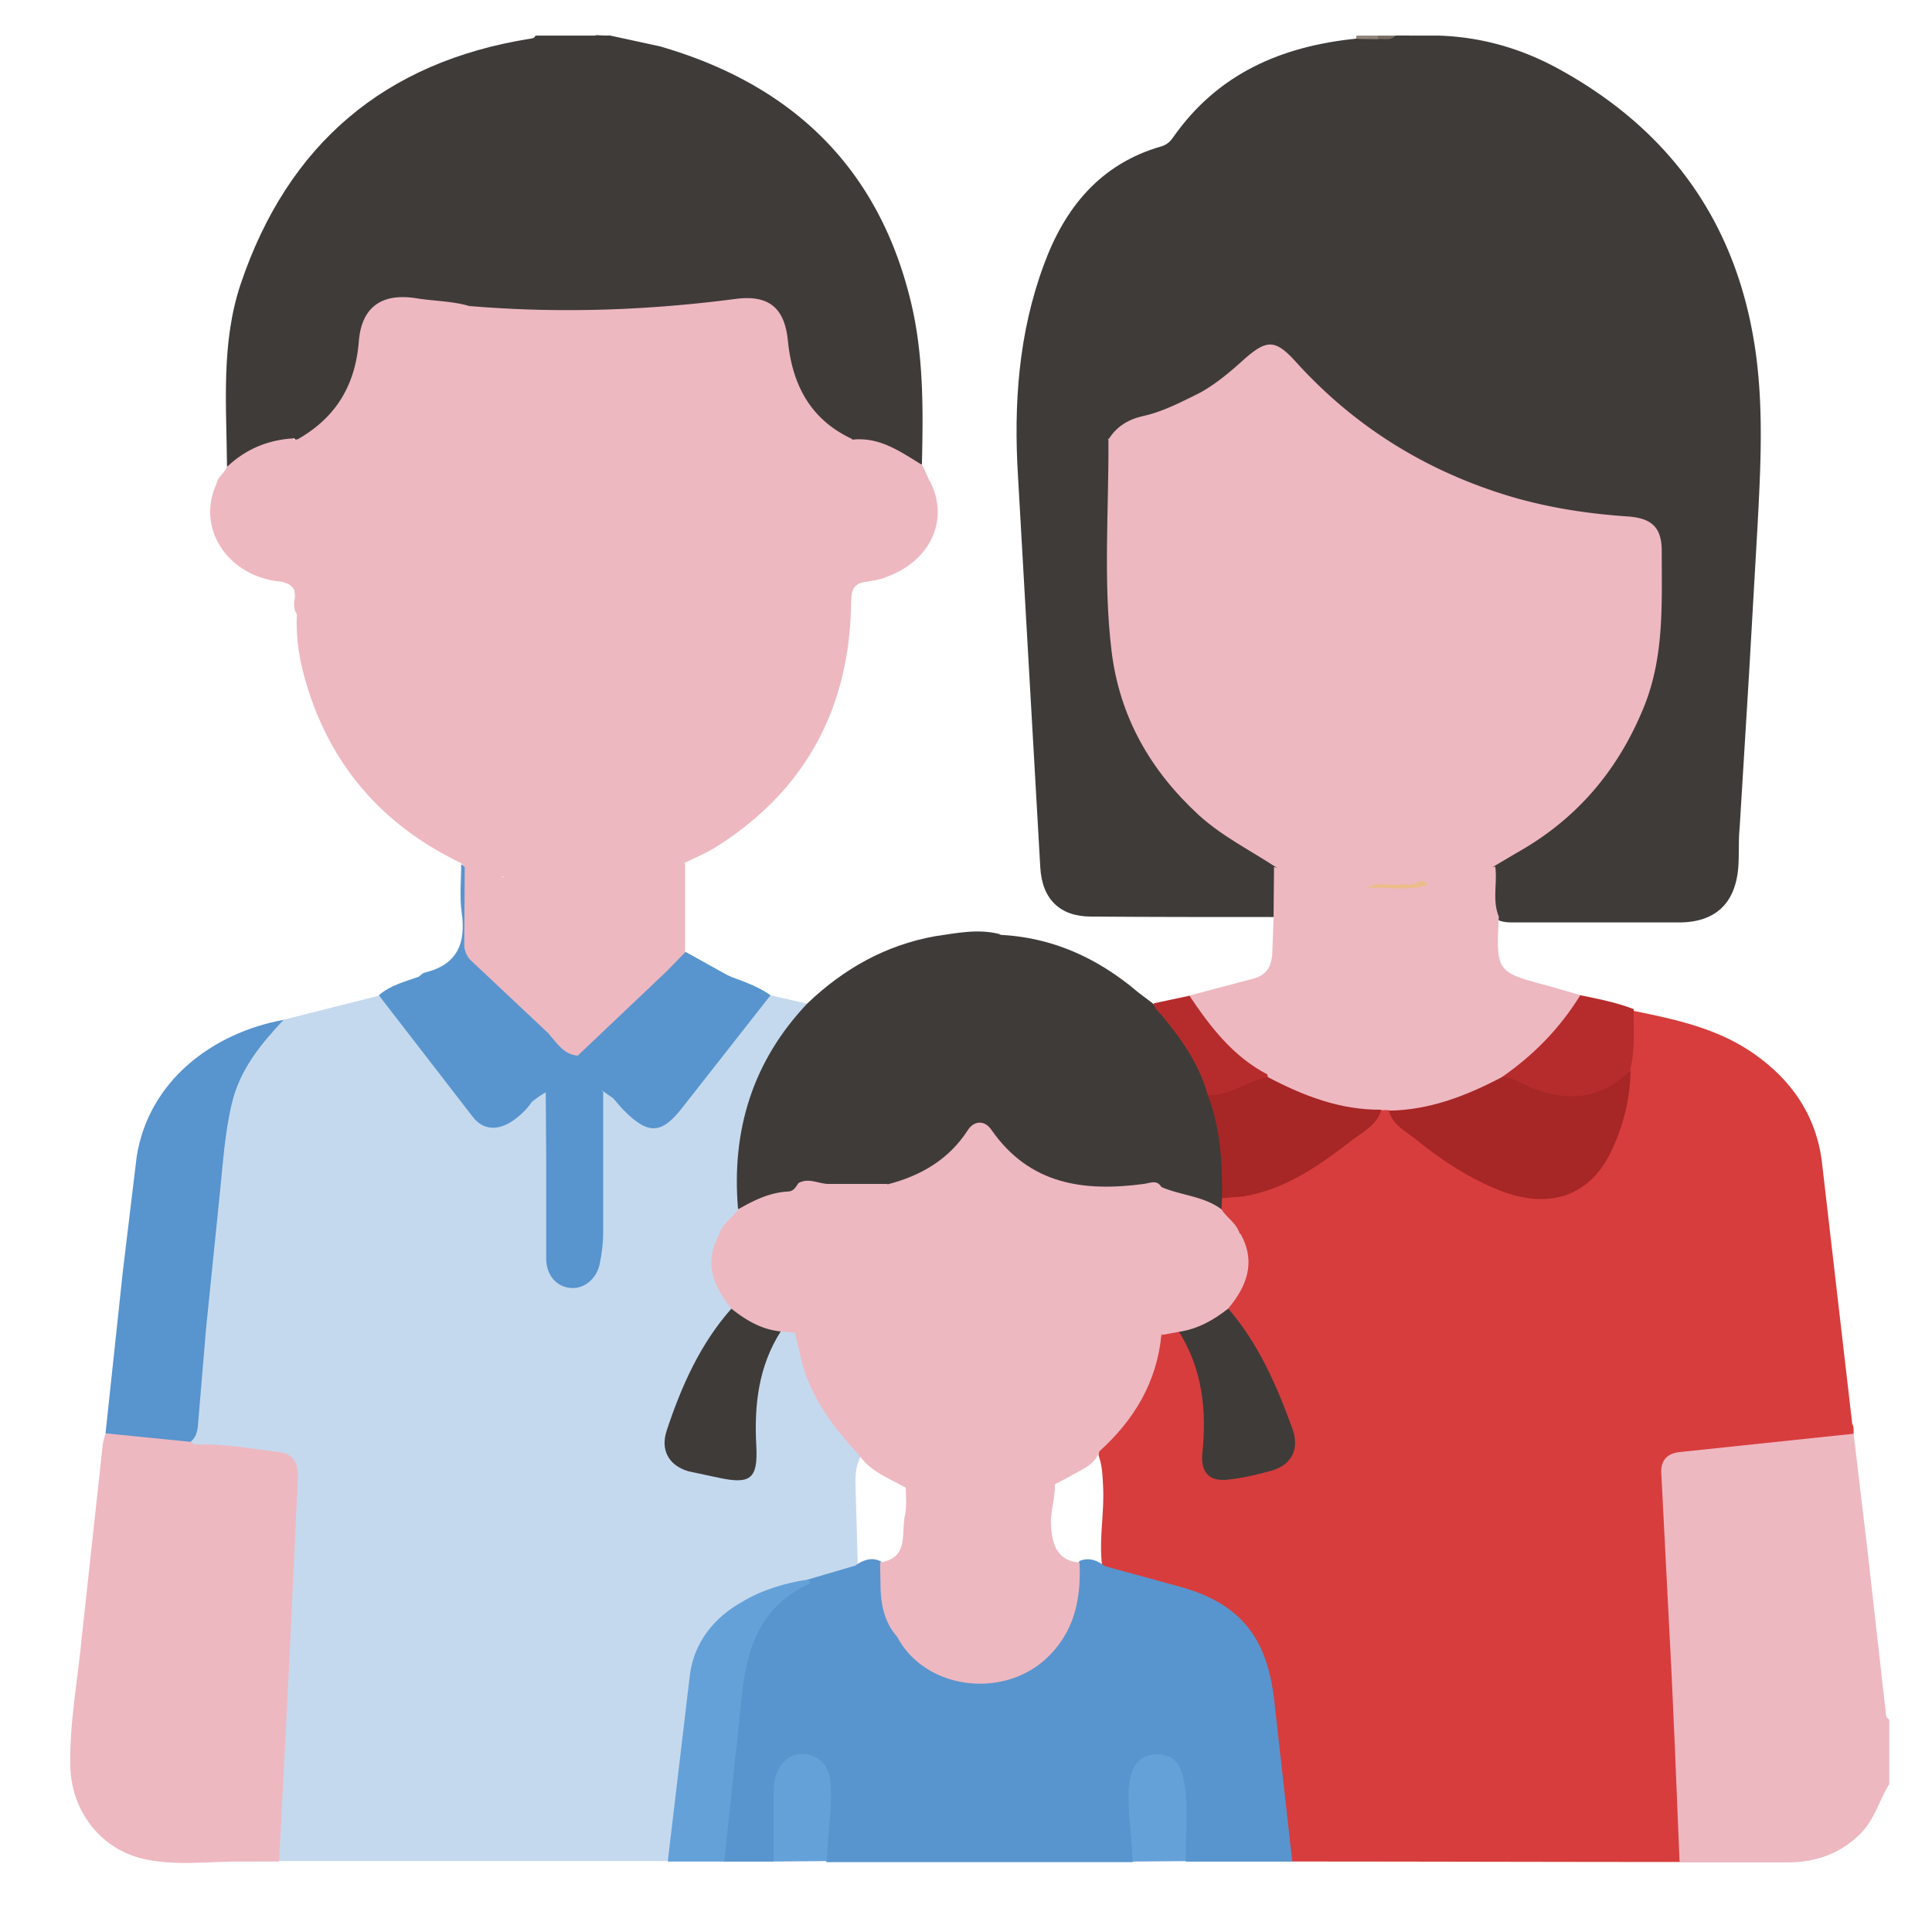
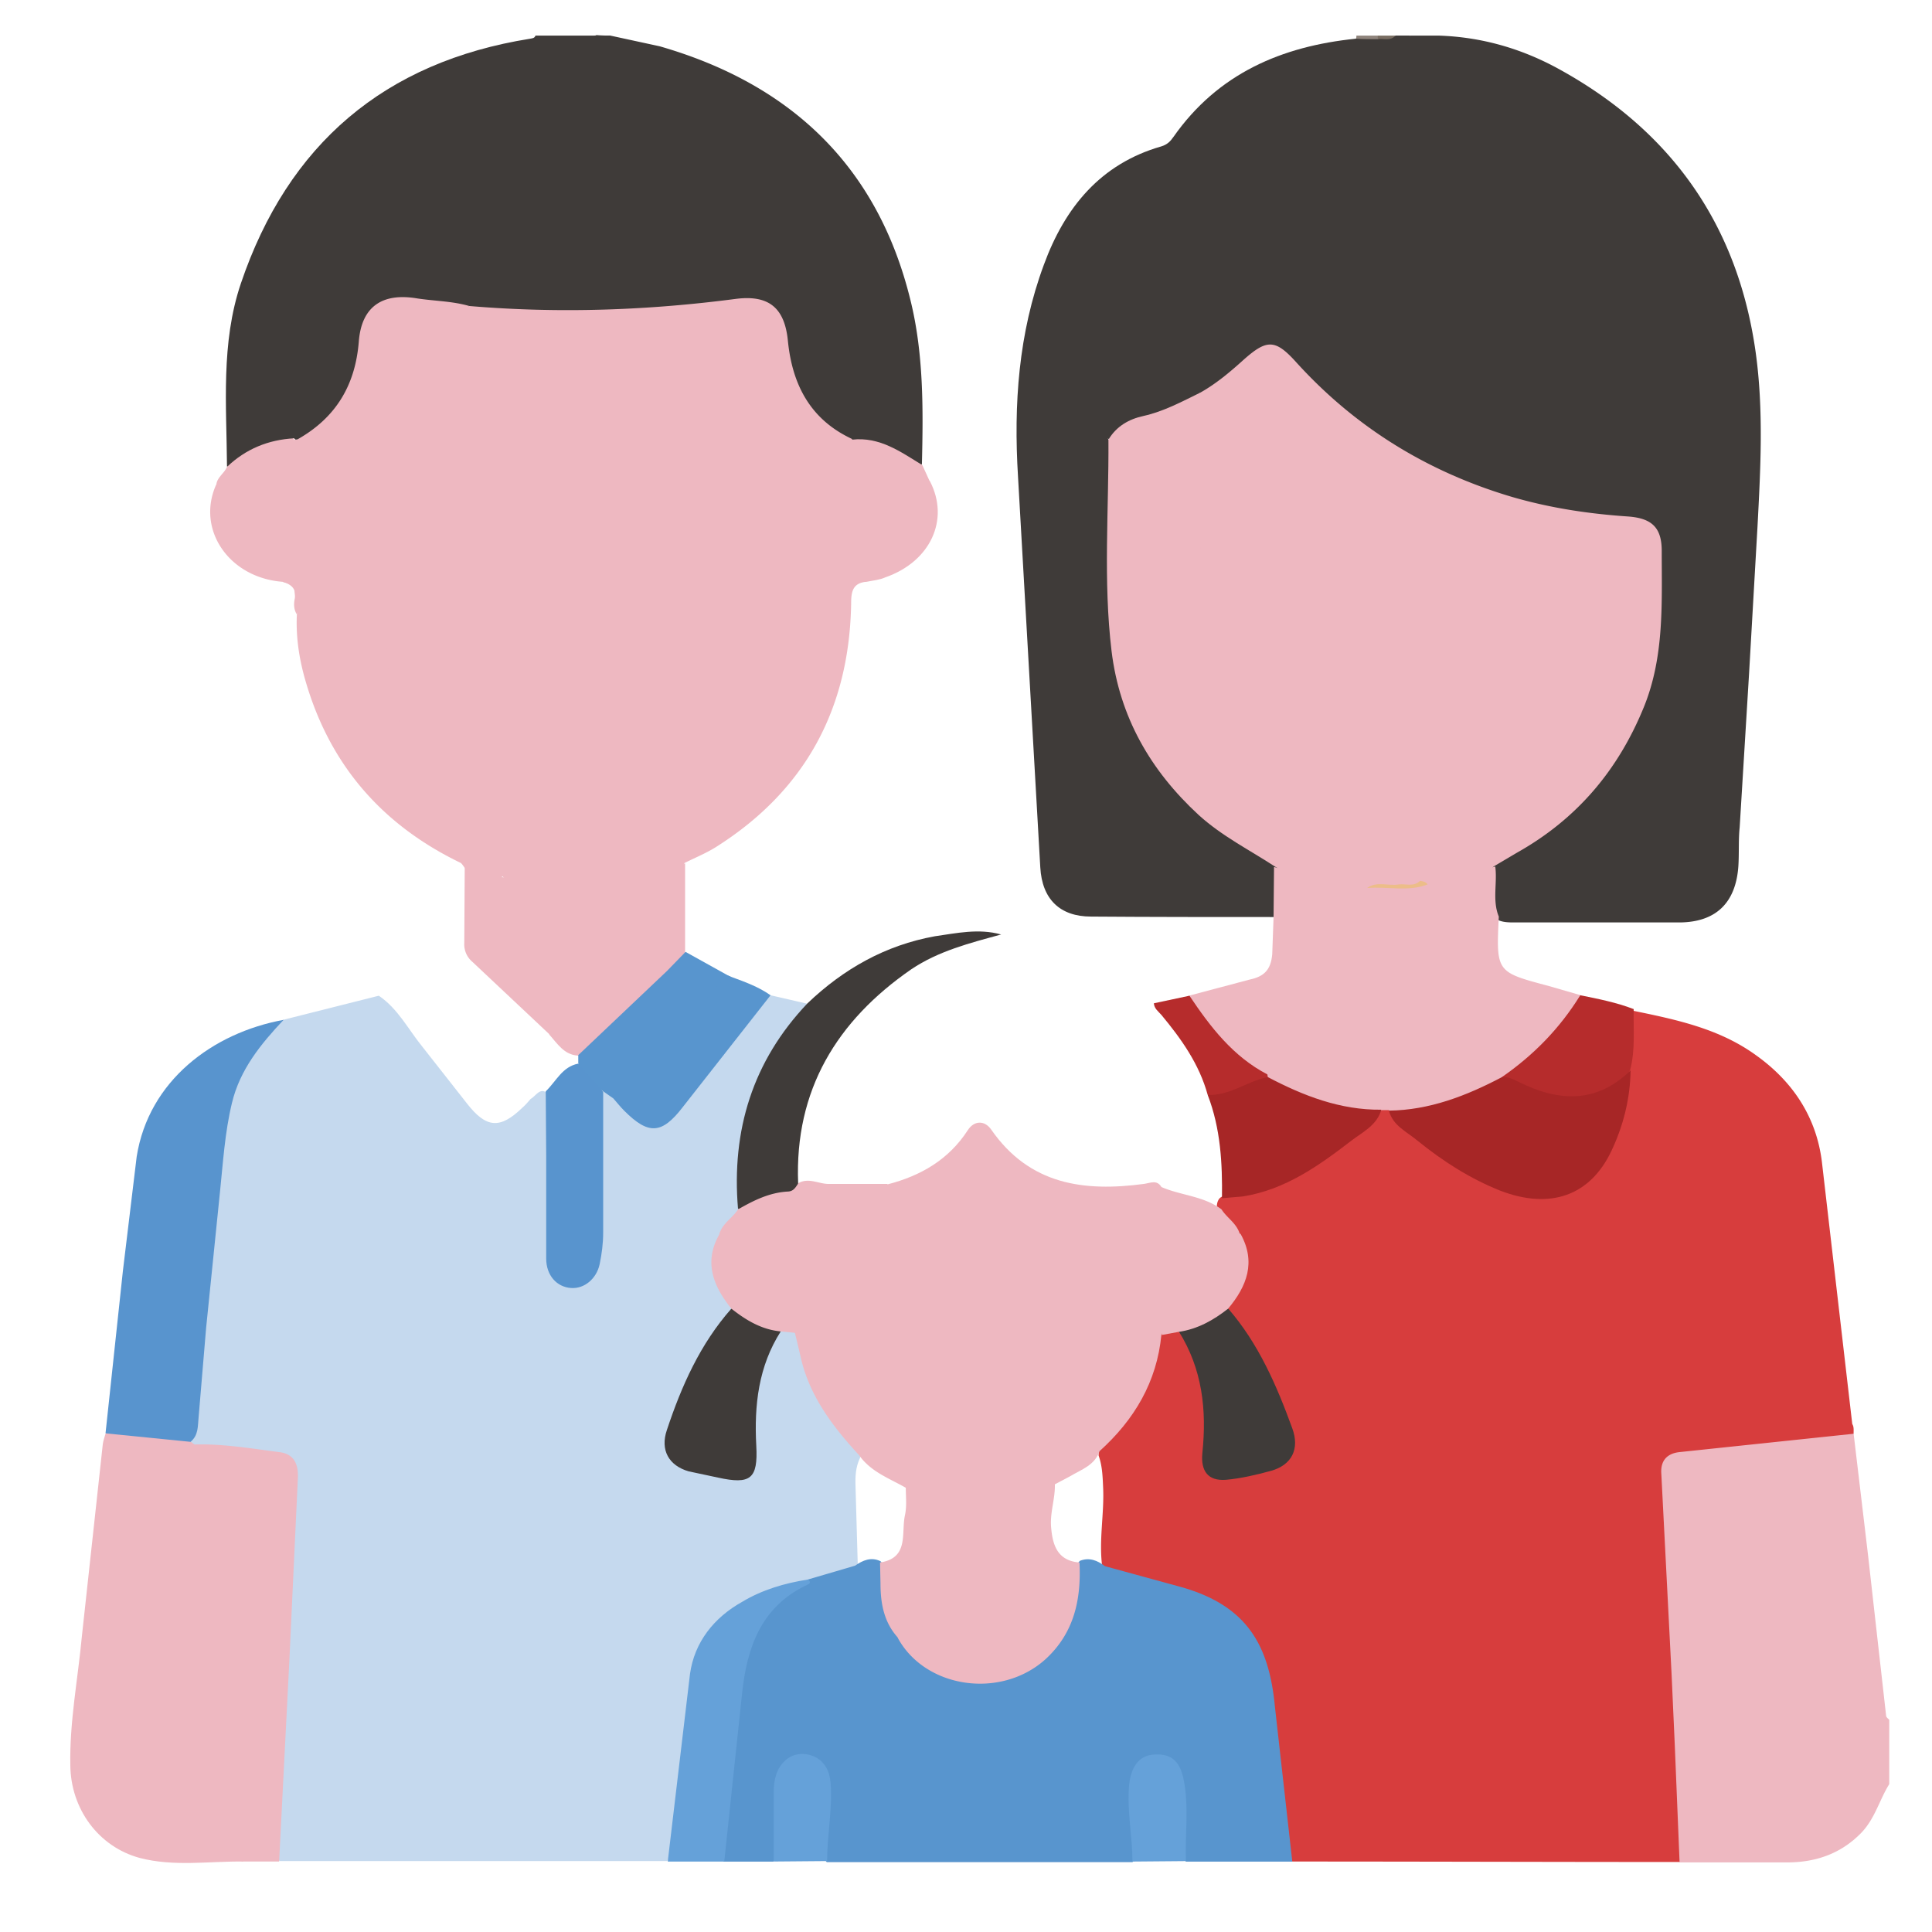
<svg xmlns="http://www.w3.org/2000/svg" width="55" height="55" fill="none">
  <style>.B{fill:#eeb8c1}.C{fill:#3f3b39}.D{fill:#5895ce}</style>
  <g class="C">
    <path d="M40.134 1.013h.811c1.229.038 2.382.369 3.46.967 3.181 1.756 5.069 4.428 5.576 8.055.228 1.641.139 3.308.051 4.963l-.241 4.199-.266 4.352c-.038.369-.013.738-.038 1.12-.076 1.031-.634 1.578-1.66 1.591h-4.702c-.165 0-.342 0-.494-.076-.367-.42-.177-.916-.177-1.387.051-.267.279-.369.482-.484 2.408-1.298 3.84-3.296 4.22-6.019.127-.903.051-1.82.025-2.736-.013-.458-.266-.649-.773-.687-1.369-.115-2.712-.318-4.005-.776-2.015-.725-3.789-1.82-5.284-3.372-.925-.954-.95-.954-1.952-.076-.279.242-.57.471-.9.636-.57.293-1.128.573-1.749.713-.228.051-.431.165-.608.331-.101.089-.19.255-.38.153-.101-.127-.101-.28-.101-.433.089-1.934.317-3.843 1.267-5.586.608-1.107 1.457-1.934 2.687-2.316.304-.102.52-.293.71-.534.951-1.272 2.281-1.972 3.764-2.418.076-.025.165-.025.254-.038.063 0 .127.025.19 0-.127.013-.19-.025-.165-.14zm-22.76 0l1.407.305c3.713 1.069 6.197 3.398 7.135 7.215.38 1.527.367 3.118.329 4.683-.139.064-.266 0-.38-.076-.507-.369-1.09-.509-1.698-.573-.95-.382-1.483-1.12-1.749-2.074-.076-.255-.101-.534-.139-.802-.114-.789-.469-1.094-1.255-1.043-.938.051-1.863.204-2.801.267-1.179.076-2.344.102-3.523-.013-.431-.038-.874 0-1.305-.076-.608-.127-1.229-.178-1.838-.255-.507-.064-.95.255-1.115.751-.076.242-.089.496-.139.738-.215 1.107-.684 2.036-1.812 2.469-.025 0-.051-.013-.076-.013-.025-.013-.038-.038-.063-.051-.101-2.15.038-4.25 1.103-6.21 1.419-2.609 3.536-4.288 6.387-5.065.38-.102.773-.051 1.14-.191a3.85 3.85 0 0 0 .393.013z" />
    <path d="M36.269 26.106c-1.736 0-3.472 0-5.209-.013-.887 0-1.394-.496-1.445-1.4l-.634-11.122c-.127-2.061.013-4.085.735-6.032.596-1.629 1.61-2.876 3.346-3.372.165-.051.254-.14.342-.267 1.267-1.807 3.079-2.583 5.196-2.799.19-.076.38-.025.57-.038.19-.025.38.051.558-.051h.406c.063.127.215.064.304.153-1.495.344-2.889.916-3.903 2.1-.494.585-1.039.954-1.736 1.247-1.445.636-2.167 1.947-2.623 3.359-.469 1.489-.71 3.041-.634 4.619.165.204.114.445.127.674v3.996c.025 3.169 1.445 5.497 4.182 7.062.215.127.469.204.545.484.025.496.177.967-.127 1.4z" />
  </g>
  <path d="M52.769 40.816l.405 3.41.52 4.619c0 .038.051.076.089.114v1.832c-.279.445-.405.98-.798 1.387-.57.585-1.267.827-2.04.84h-3.13c-.114-.114-.139-.267-.139-.42l-.216-4.199-.266-4.861a12.29 12.29 0 0 1-.013-1.527c.025-.547.178-.738.76-.827l3.713-.407c.355-.051.748-.242 1.115.038z" class="B" />
  <path d="M16.968 1.013c-.368.267-.824.242-1.242.356-1.47.407-2.75 1.107-3.903 2.112C9.872 5.174 8.82 7.337 8.49 9.857c-.089.662-.013 1.349-.013 2.023 0 .204.025.407-.101.585-.393.28-.912.229-1.318.522-.177.127-.317.356-.596.293-.013-1.743-.177-3.512.393-5.205 1.343-3.97 4.093-6.312 8.237-6.973.063-.013.127-.013.152-.089h1.723z" class="C" />
  <path d="M39.222 1.115c-.203 0-.418 0-.621-.013.013-.025.013-.064.013-.089h.608c.038.025.038.051.038.064-.025.025-.025.038-.038.038z" fill="#8f847c" />
  <path d="M39.222 1.115v-.102h.507c-.152.165-.342.076-.507.102z" fill="#796d62" />
  <path d="M52.769 40.816l-4.955.522c-.355.038-.545.242-.52.611l.292 5.701.089 1.972.139 3.385c-3.675 0-7.35-.013-11.025-.013-.367-.484-.241-1.069-.317-1.603-.165-1.158-.241-2.316-.418-3.474-.203-1.285-.963-2.074-2.154-2.507-.621-.229-1.267-.344-1.901-.509-.228-.064-.469-.089-.621-.305-.101-.751.063-1.514.025-2.265-.013-.305-.025-.611-.127-.891-.013-.255.177-.394.317-.547.697-.751 1.153-1.616 1.318-2.634.013-.102.038-.204.114-.28.165-.115.342-.153.532-.115.621.649.748 1.476.824 2.329.038.407 0 .814-.013 1.209-.013.458.19.649.646.611.367-.038.735-.115 1.077-.229.545-.178.735-.547.532-1.107-.393-1.094-.849-2.163-1.597-3.079-.063-.076-.114-.165-.139-.267-.013-.166.063-.293.152-.42.393-.547.406-1.12.139-1.705-.114-.305-.456-.458-.532-.789-.013-.102 0-.204.063-.293.038-.038.076-.064.127-.076 1.812-.229 3.181-1.26 4.448-2.481a.35.35 0 0 1 .228 0c.9.929 1.939 1.68 3.13 2.176.456.191.938.305 1.432.255.913-.114 1.419-.713 1.749-1.501.266-.649.393-1.323.444-2.023.038-.395.076-.789.063-1.196 0-.178-.013-.369.139-.509 1.242.255 2.471.509 3.523 1.273 1.052.751 1.724 1.769 1.876 3.054l.862 7.444c.051.076.038.178.038.28z" fill="#d73d3d" />
  <path d="M21.936 28.333l1.052.242c.076.178-.051.293-.152.395-1.217 1.387-1.787 3.003-1.685 4.848.013.191.013.369-.025.56-.076.344-.406.509-.532.814-.266.573-.266 1.133.101 1.667.089.14.203.28.19.458-.342.611-.798 1.158-1.09 1.807l-.634 1.54c-.203.573 0 .942.583 1.12.317.102.646.166.988.204.469.051.646-.102.672-.585.025-.687-.063-1.387.127-2.062.152-.534.266-1.082.684-1.489.165-.076.317-.013.456.076.127.102.177.242.203.394.177 1.018.684 1.858 1.343 2.621.139.165.33.305.266.56-.127.267-.139.534-.127.84l.063 2.214c-.368.42-.925.331-1.381.522-.621.127-1.242.305-1.812.611-.988.535-1.432 1.438-1.559 2.507l-.444 3.97c-.025.28-.038.573-.228.814H7.958c-.215-.28-.165-.623-.127-.929.127-.929.101-1.858.152-2.787l.329-6.731c.038-.929-.089-1.031-1.014-1.145l-1.711-.166c-.089-.038-.165-.076-.19-.178l.71-7.151c.076-.802.114-1.616.317-2.405.266-1.005.697-1.896 1.635-2.456l2.725-.687c.545.369.836.954 1.229 1.438l1.28 1.629c.545.7.938.738 1.571.127.089-.076.165-.165.241-.255.165-.089.292-.394.532-.102.101.344.063.7.063 1.056v3.143c0 .204-.013.407.051.598.076.267.241.458.52.471.279.025.482-.14.596-.395.139-.318.152-.649.152-.992V31.82c0-.216-.013-.445.063-.649.139-.242.279-.089.406 0 .165.14.304.318.469.458.507.471.887.445 1.318-.089l2.243-2.863c.114-.14.203-.318.418-.343z" fill="#c5d9ee" />
  <path d="M23.001 44.965l1.343-.394c.215-.153.456-.255.722-.127.165.178.127.407.127.624 0 .535.139 1.031.431 1.476.76 1.082 1.863 1.489 3.092 1.12 1.102-.331 1.825-1.336 1.876-2.609.013-.216-.038-.445.152-.623.266-.102.494-.013.71.153l2.23.611c1.812.534 2.446 1.629 2.611 3.398l.494 4.403H33.76c-.177-.191-.139-.445-.139-.674-.013-.484.038-.98-.038-1.463-.076-.496-.317-.738-.684-.725s-.583.293-.608.789c-.013.433-.025.878.051 1.311.038.267.101.534-.101.776h-8.706c-.203-.242-.139-.509-.101-.776.076-.433.063-.878.051-1.311-.025-.496-.241-.776-.608-.789s-.608.229-.684.725c-.076.483-.013.98-.038 1.463-.013.229.038.471-.139.674h-1.419c-.177-.344-.051-.7-.013-1.031l.38-3.818c.063-.623.241-1.222.507-1.782.342-.687.9-1.094 1.533-1.4z" class="D" />
  <g class="B">
    <path d="M8.478 12.503c1.077-.611 1.635-1.527 1.736-2.774.076-1.005.672-1.4 1.66-1.234.494.076 1.001.076 1.483.216-.329.496-.405 1.056-.494 1.629-.127.904-.52 1.68-1.242 2.252-.342.28-.482.624-.482 1.056l.013 4.721c.051 1.909.76 3.588 1.99 5.039l.938 1.056c.127.127.279.255.279.458-.418.28-.735-.064-1.09-.178-.063-.051-.089-.127-.152-.178-2.192-1.056-3.675-2.723-4.385-5.065-.203-.662-.317-1.336-.279-2.036a19.57 19.57 0 0 1-.139-2.723v-1.056c.063-.382-.101-.814.165-1.183zm-2.94 28.619c.811-.025 1.609.114 2.408.216.444.051.558.369.532.776l-.241 5.166-.291 5.713H6.944c-1.559-.216-2.433-1.247-2.471-2.863-.025-1.26.228-2.481.342-3.728l.469-4.479c.038-.293.038-.585.253-.802z" />
    <path d="M5.538 41.122l-.482 4.301c-.114 1.578-.456 3.13-.431 4.708.013 1.451.773 2.43 2.192 2.787.051.013.089.051.127.076-.988-.013-1.99.153-2.965-.102-1.179-.318-1.964-1.4-1.977-2.634-.025-1.234.215-2.456.329-3.677l.596-5.472c.013-.102.051-.191.076-.293.38-.229.786-.038 1.179-.013.418.038.874-.026 1.255.242.025.026.063.051.101.076z" />
  </g>
  <path d="M5.424 41.046l-2.42-.242.494-4.619.393-3.258c.342-2.163 2.167-3.525 4.182-3.894-.646.687-1.242 1.412-1.47 2.367-.203.84-.253 1.692-.342 2.545l-.393 3.856-.215 2.558c-.025.242 0 .496-.228.687z" fill="#5894ce" />
  <path d="M23.001 44.965c.127.102 0 .14-.051.165-1.293.624-1.686 1.782-1.825 3.08l-.507 4.785h-1.609l.634-5.344c.127-.904.684-1.603 1.483-2.049.57-.344 1.217-.535 1.876-.636z" fill="#65a1d9" />
  <g class="D">
-     <path d="M15.144 31.362c-.152.229-.342.407-.57.56-.405.267-.824.254-1.115-.127l-2.674-3.461c.317-.28.722-.382 1.115-.522.228-.064.342.114.456.242l2.56 2.761c.139.153.38.28.228.547z" />
-     <path d="M15.144 31.362c-.013-.051 0-.114-.038-.14l-3.206-3.397c.063-.051.127-.127.203-.14.925-.229 1.166-.84 1.039-1.718-.063-.445-.013-.904-.013-1.362.038.025.076.051.114.089.228.395.165.84.114 1.234-.139.98.291 1.642 1.014 2.189.482.369.887.814 1.318 1.234.228.293.532.496.824.713.038.064.038.14.013.216-.329.267-.545.649-.963.802-.152.076-.279.178-.418.28z" />
-   </g>
+     </g>
  <path d="M22.025 52.994v-1.972c0-.343.076-.687.342-.916.228-.204.545-.216.811-.102.304.14.444.42.469.776.051.738-.101 1.476-.101 2.201l-1.521.013zm10.214 0c0-.7-.152-1.4-.101-2.112.038-.535.253-.878.659-.929.507-.051.786.14.9.713.152.764.038 1.54.063 2.316l-1.521.013z" fill="#65a1d9" />
  <g class="B">
    <path d="M8.047 16.563c-1.521-.114-2.458-1.476-1.901-2.749.139-.229.291-.102.406.013a2.81 2.81 0 0 0 1.584.789c.139.025.253.076.279.242v1.451c.013.28-.114.344-.368.255z" />
    <path d="M8.363 14.73c-.71.025-1.305-.255-1.8-.751-.114-.102-.19-.305-.406-.165.013-.229.228-.331.304-.522.532-.509 1.179-.776 1.914-.814l-.013.038c.127.382.025.776.051 1.158v.98c-.013.025-.025.051-.051.076z" />
    <path d="M8.047 16.563c.266.013.329-.14.329-.382l-.013-1.451c.038-.051.063-.051.101 0l-.013 2.761c-.089-.14-.089-.293-.063-.433.063-.305-.101-.42-.342-.496zm26.118-5.383c.456-.255.862-.598 1.242-.942.659-.585.9-.585 1.495.076 1.685 1.858 3.738 3.118 6.134 3.83 1.09.318 2.192.484 3.32.56.672.051.95.318.95.98 0 1.502.076 3.003-.507 4.441-.735 1.807-1.913 3.194-3.612 4.148l-.646.382c-.558.407-1.217.522-1.888.585-.114-.013-.215-.038-.33-.064a7.58 7.58 0 0 1-3.726-1.934c-1.609-1.527-2.56-3.385-2.598-5.637V11.88c.025-.216-.013-.484.165-.7z" />
    <path d="M34.165 11.18l.013 6.63c.038 1.743.71 3.27 1.825 4.594 1.166 1.4 2.649 2.29 4.435 2.672-.025.267-.253.216-.418.229-.33.026-.659-.025-.988.038l-.165.038c-.9-.102-1.787-.216-2.572-.713-.722-.471-1.508-.865-2.167-1.463-1.381-1.272-2.256-2.799-2.484-4.67-.241-1.998-.076-4.021-.089-6.019.228-.382.583-.585 1.001-.675.57-.127 1.09-.407 1.61-.662z" />
    <path d="M40.641 25.177c.659-.102 1.28-.343 1.926-.509.063.471-.089.967.101 1.425-.076 1.578-.076 1.578 1.407 1.972l.925.267c.051.216-.089.356-.19.496-.57.776-1.229 1.451-2.066 1.96-.773.496-1.635.763-2.535.903-.228.038-.469.064-.672-.089h-.203a.52.52 0 0 1-.33.115c-1.065-.089-2.078-.318-2.94-1.018-.025-.051-.025-.115-.013-.165.19-.305.545-.305.836-.433.317-.14.659-.242 1.001-.369.583-.216.9-.636.9-1.273v-2.481c0-.229-.038-.483.139-.674.558-.153 1.141 0 1.711-.127z" />
  </g>
  <path d="M42.757 30.662c.9-.623 1.648-1.387 2.23-2.329.507.102 1.027.204 1.521.394-.013.573.051 1.158-.101 1.731-.291.56-.786.802-1.394.84-.836.076-1.584-.127-2.256-.636z" fill="#b62c2c" />
  <path d="M14.332 24.974l-1.647-1.896c-1.09-1.463-1.673-3.092-1.685-4.924v-4.505c0-.483.139-.853.545-1.171.9-.7 1.191-1.718 1.28-2.8.038-.407.152-.751.532-.967 2.547.216 5.082.127 7.604-.204.938-.115 1.381.267 1.47 1.209.127 1.247.646 2.227 1.812 2.774.165.178.152.394.152.611l-.013 1.654v.993c-.013.318.063.585.279.814-.393.038-.431.293-.431.624-.051 2.99-1.305 5.319-3.84 6.922-.279.178-.596.305-.9.458-.139.242-.38.331-.621.407a8.17 8.17 0 0 1-3.231.356c-.444-.051-.925.013-1.305-.356z" class="B" />
-   <path d="M34.786 34.123l-.013.318c-.608-.102-1.166-.369-1.762-.522-.329-.165-.659-.051-.988-.026-1.166.102-2.243-.102-3.181-.852-.215-.166-.38-.369-.558-.585-.304-.369-.469-.382-.76 0-.596.776-1.394 1.209-2.332 1.387-.798.038-1.597.051-2.395-.076-.215-.127-.177-.344-.19-.535-.051-1.336.406-2.532 1.128-3.614s1.66-1.947 2.851-2.494c.608-.28 1.229-.509 1.913-.509 1.445.076 2.687.636 3.789 1.54.177.153.367.28.558.433.735.547 1.128 1.336 1.508 2.138.076.165.127.344.19.522a6.58 6.58 0 0 1 .38 2.316c-.013.178 0 .382-.139.56z" class="C" />
  <path d="M38.917 25.279v3.194c0 .7-.317 1.133-.976 1.374-.634.229-1.267.407-1.863.725-.165.102-.291-.013-.418-.089-.697-.509-1.293-1.12-1.749-1.858-.051-.089-.101-.178-.063-.28l1.724-.458c.431-.089.608-.293.646-.725l.038-1.056.013-1.425c.748.191 1.47.458 2.23.56l.418.038zM15.65 25.19c1.331.114 2.623-.051 3.853-.611v2.532c.038.204-.101.318-.215.42-.912.751-1.686 1.667-2.611 2.418-.063.051-.139.102-.228.102-.393-.025-.583-.344-.811-.598l.013-4.263z" class="B" />
  <path d="M28.5 26.603c-.887.242-1.787.471-2.56.992-2.116 1.463-3.32 3.436-3.219 6.083.013.127-.038.255-.152.28-.532.102-1.001.42-1.559.458-.19-2.24.418-4.212 1.977-5.853 1.026-.98 2.218-1.654 3.624-1.909.621-.089 1.255-.229 1.888-.051z" class="C" />
  <g class="D">
    <path d="M21.936 28.333l-2.497 3.181c-.596.776-.976.802-1.673.102-.101-.102-.203-.229-.304-.344.139-.331.393-.585.634-.84l2.18-2.392c.139-.153.279-.369.545-.229.38.14.773.28 1.115.522z" />
    <path d="M20.821 27.824c-.304.038-.431.293-.608.483l-2.75 2.965-.291-.204c-.317-.191-.634-.394-.71-.802v-.229l2.522-2.392.532-.547 1.305.725z" />
  </g>
  <g class="B">
    <path d="M24.673 16.563c-.304.013-.456-.102-.431-.433l.013-1.311c.038-.051.063-.14.127-.153.748-.14 1.381-.496 1.952-.967.038-.025.101-.013.139 0 .57 1.094.013 2.29-1.267 2.736-.165.076-.355.089-.532.127z" />
    <path d="M26.473 13.712c-.608.636-1.369.98-2.218 1.12v-2.316c.786-.089 1.381.344 2.002.725l.215.471z" />
  </g>
  <path d="M33.861 28.346c.596.891 1.242 1.731 2.218 2.24 0 .026.013.051.013.076-.52.331-1.026.725-1.711.509-.241-.878-.748-1.591-1.318-2.278-.089-.102-.203-.178-.215-.331l1.014-.216z" fill="#b62c2c" />
  <path d="M8.376 13.712l-.013-1.196c.038 0 .076 0 .114-.013v1.209c-.038.038-.076.038-.101 0zm16.893 20.004c.938-.242 1.736-.7 2.281-1.54.177-.28.482-.293.672-.013 1.09 1.565 2.636 1.769 4.347 1.54.177-.025.367-.127.494.089.127.242.152.509.152.776l-.025 3.054c.013.14-.051.255-.127.369-.127 1.349-.773 2.43-1.762 3.321-.139.407-.52.522-.836.713l-.482.255c-.507.318-1.014.293-1.546.051-2.015-.904-3.13-2.481-3.308-4.67-.101-1.158-.025-2.329-.013-3.499.013-.14.025-.305.152-.445z" class="B" />
  <path d="M42.757 30.662c.177-.013.33.064.482.14 1.128.56 2.205.624 3.181-.331-.013.802-.203 1.565-.545 2.291-.608 1.285-1.749 1.68-3.168 1.133-.862-.344-1.635-.84-2.357-1.425-.304-.255-.697-.42-.811-.853 1.153-.013 2.205-.42 3.219-.954zm-8.376.509c.634.025 1.128-.395 1.711-.509 1.014.534 2.066.942 3.232.929-.127.445-.532.636-.849.878-.925.713-1.888 1.4-3.092 1.591l-.596.051c.013-.992-.038-1.985-.406-2.939z" fill="#a72626" />
  <path d="M34.964 37.253c.862.993 1.381 2.189 1.825 3.41.215.585-.013 1.044-.608 1.209-.418.114-.849.216-1.28.255-.507.038-.722-.242-.672-.764.127-1.222 0-2.392-.672-3.461.456-.242.912-.496 1.407-.649z" class="C" />
  <g class="B">
    <path d="M34.964 37.253c-.418.331-.875.585-1.407.662l-.482.089-.013-.331c.101-.382.038-.764.051-1.145 0-.242.051-.445.329-.483.659-.089 1.204-.382 1.648-.878.051-.064.139-.089.228-.038.444.802.177 1.489-.355 2.125z" />
    <path d="M35.293 35.128c-.507.585-1.09 1.005-1.901 1.043-.241.013-.228.242-.241.42-.038.356.114.738-.101 1.082l.013-3.881c.558.242 1.204.255 1.711.636.152.242.431.395.52.7zm-5.272 7.012c.051.433-.127.853-.101 1.298.038.522.165.992.811 1.043.051 1.056-.152 2.011-.976 2.761-1.267 1.133-3.409.827-4.195-.611-.013-.229.19-.255.329-.305l1.077-.407a1.07 1.07 0 0 0 .786-1.107v-1.514c.013-.318-.101-.483-.444-.534-.507-.076-1.027-.166-1.495-.395-.482-.28-1.014-.458-1.356-.942-.76-.827-1.432-1.705-1.673-2.838l-.152-.636c-.228-.28-.127-.611-.139-.916-.013-.636-.013-.636-.621-.814s-1.166-.433-1.394-1.094c.089-.305.367-.445.532-.7.444-.255.9-.484 1.432-.509.165-.013.215-.14.292-.242.304-.165.583.038.887.026h1.647v3.843c.013 1.934 1.445 3.983 3.232 4.683.545.229 1.027.216 1.521-.089z" />
  </g>
  <path d="M22.227 37.902c-.634.992-.76 2.1-.697 3.258.051.942-.165 1.107-1.09.904l-.836-.178c-.57-.165-.811-.611-.621-1.171.418-1.26.95-2.456 1.838-3.461.507.14.95.407 1.407.649z" class="C" />
  <path d="M16.461 30.28l.71.802v4.008c0 .305-.038.598-.101.903-.089.407-.431.7-.811.674-.406-.026-.71-.356-.71-.84v-2.939l-.013-1.82c.304-.293.469-.7.925-.789z" fill="#5894ce" />
  <path d="M22.227 37.903c-.545-.051-.988-.318-1.407-.649-.52-.649-.798-1.336-.329-2.138.507.585 1.09 1.005 1.901 1.044.241.013.241.229.241.42v1.362l-.405-.038zm2.826 6.578c.836-.127.596-.84.71-1.349.063-.293.013-.598.025-.891.596.178 1.179.369 1.812.407.253.013.317.127.304.344l-.013 2.023c-.025.509-.317.827-.798.993-.52.178-1.052.331-1.533.611-.393-.433-.494-.967-.494-1.54l-.013-.598zM15.65 25.19c.038.127.101.255.101.382v3.614c0 .102-.013.204-.101.267l-2.205-2.074a.65.65 0 0 1-.228-.534l.013-2.176c.38.064.71.293 1.102.305.444.102.862.229 1.318.216zM8.376 13.712h.101v1.018h-.051-.051v-1.018z" class="B" />
  <path d="M40.641 25.178c-.558.216-1.153.051-1.724.102.279-.204.608-.051.9-.102.203-.025.431.076.608-.102.089.013.165.025.215.102z" fill="#ecbd89" />
</svg>